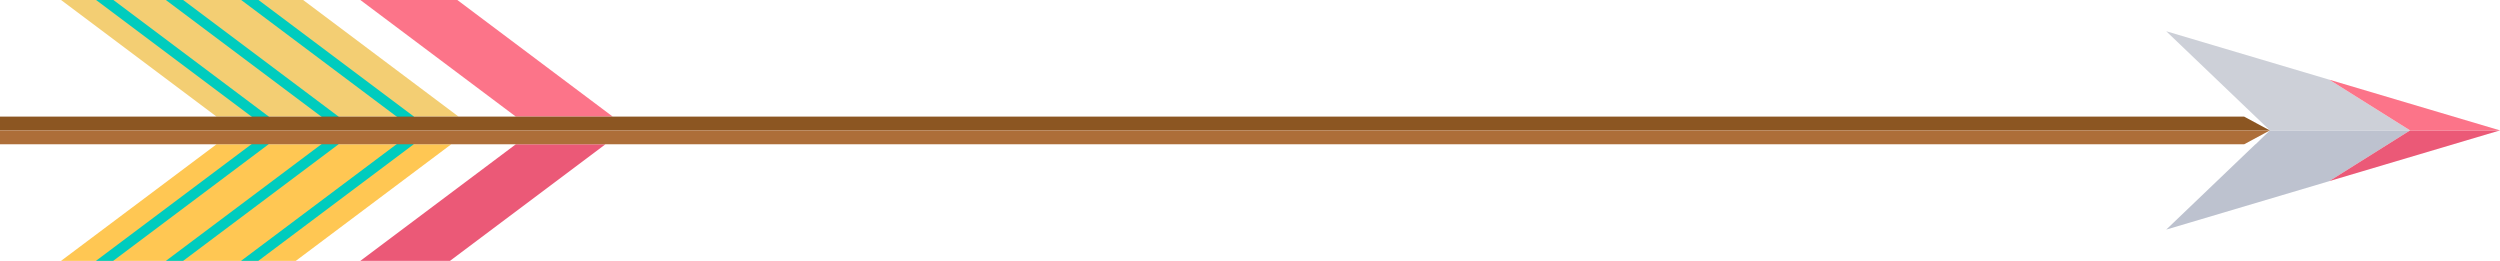
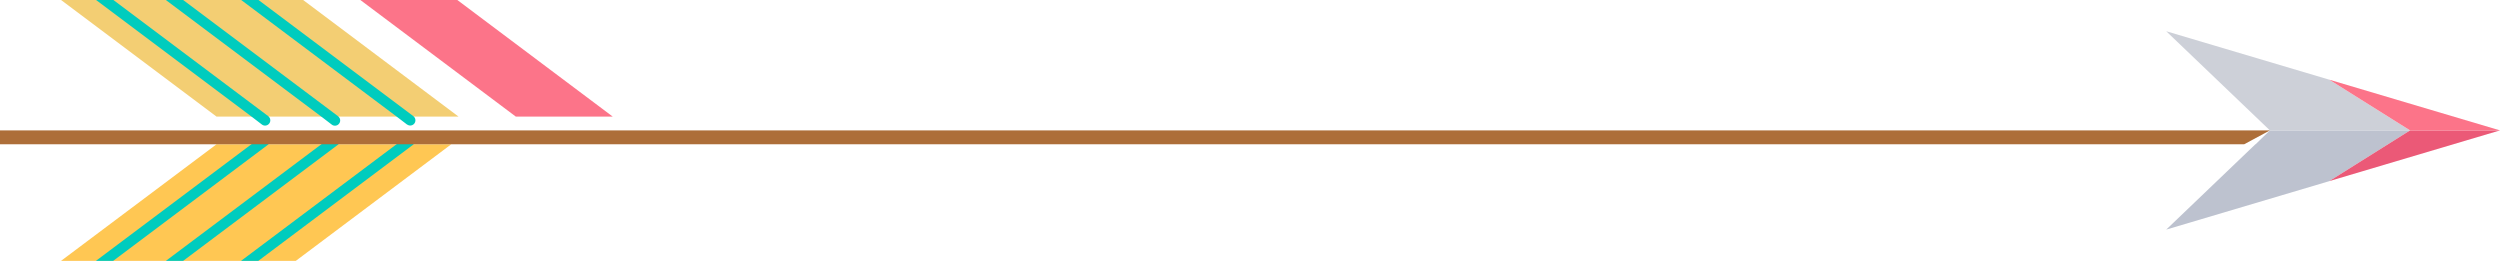
<svg xmlns="http://www.w3.org/2000/svg" id="Calque_1" data-name="Calque 1" viewBox="0 0 482.38 50.33">
  <defs>
    <style>.cls-1{fill:#bdc2cf;}.cls-2{fill:#eb5977;}.cls-3{fill:#cdd0d8;}.cls-4{fill:#fc7489;}.cls-5{fill:#f3ce73;}.cls-6{fill:#ffc753;}.cls-7{fill:#00ccbe;}.cls-8{fill:#8c5622;}.cls-9{fill:#ad6e39;}</style>
  </defs>
  <title>arrow</title>
  <polygon class="cls-1" points="449.42 34.96 417.98 44.3 435.19 27.83 435.23 27.83 437.97 25.17 437.98 25.16 465.03 25.16 449.43 34.95 449.42 34.96" />
  <polygon class="cls-2" points="449.43 34.95 465.03 25.16 482.38 25.16 449.43 34.95" />
  <polygon class="cls-3" points="465.03 25.16 437.98 25.16 417.98 6.03 449.42 15.37 465.03 25.16" />
  <polygon class="cls-4" points="482.38 25.16 465.03 25.16 449.42 15.37 482.38 25.16" />
  <polygon class="cls-5" points="88.48 22.5 41.78 22.5 11.78 0 58.49 0 88.48 22.5" />
  <polygon class="cls-6" points="57.08 50.33 11.78 50.33 41.79 27.83 87.08 27.83 57.08 50.33" />
-   <polygon class="cls-2" points="86.83 50.33 69.53 50.33 99.54 27.83 116.83 27.83 86.83 50.33" />
  <polygon class="cls-4" points="118.23 22.5 99.53 22.5 69.53 0 88.24 0 118.23 22.5" />
  <path class="cls-7" d="M78.54,25.19l-2-1.53-30-22.5h3.34l29.9,22.43s0,0,.07.07a1,1,0,0,1-1.28,1.53Z" transform="translate(0 -1.16)" />
  <path class="cls-7" d="M64,25.19l-2-1.53L32,1.16h3.34l29.9,22.43s0,0,.07.07A1,1,0,0,1,65.44,25,1,1,0,0,1,64,25.19Z" transform="translate(0 -1.16)" />
  <path class="cls-7" d="M50.54,25.19l-2-1.53-30-22.5h3.34l29.9,22.43.07.07A1,1,0,0,1,51.94,25,1,1,0,0,1,50.54,25.19Z" transform="translate(0 -1.16)" />
  <path class="cls-7" d="M49.83,51.5H46.5l30-22.5,2.05-1.55A1,1,0,0,1,79.8,29l-.06.06Z" transform="translate(0 -1.16)" />
  <path class="cls-7" d="M35.33,51.5H32L62,29,64,27.45A1,1,0,0,1,65.3,29l-.06.06Z" transform="translate(0 -1.16)" />
  <path class="cls-7" d="M21.83,51.5H18.5l30-22.5,2-1.55A1,1,0,0,1,51.8,29a.33.33,0,0,0-.06.06Z" transform="translate(0 -1.16)" />
-   <polygon class="cls-8" points="437.95 25.16 0 25.16 0 22.5 0.25 22.5 83.28 22.5 102.93 22.5 136.18 22.5 433.01 22.5 437.95 25.16" />
  <polygon class="cls-9" points="0.27 27.83 0 27.83 0 25.16 437.95 25.16 437.97 25.17 433.03 27.83 133.69 27.83 102.94 27.83 80.79 27.83 0.27 27.83" />
</svg>